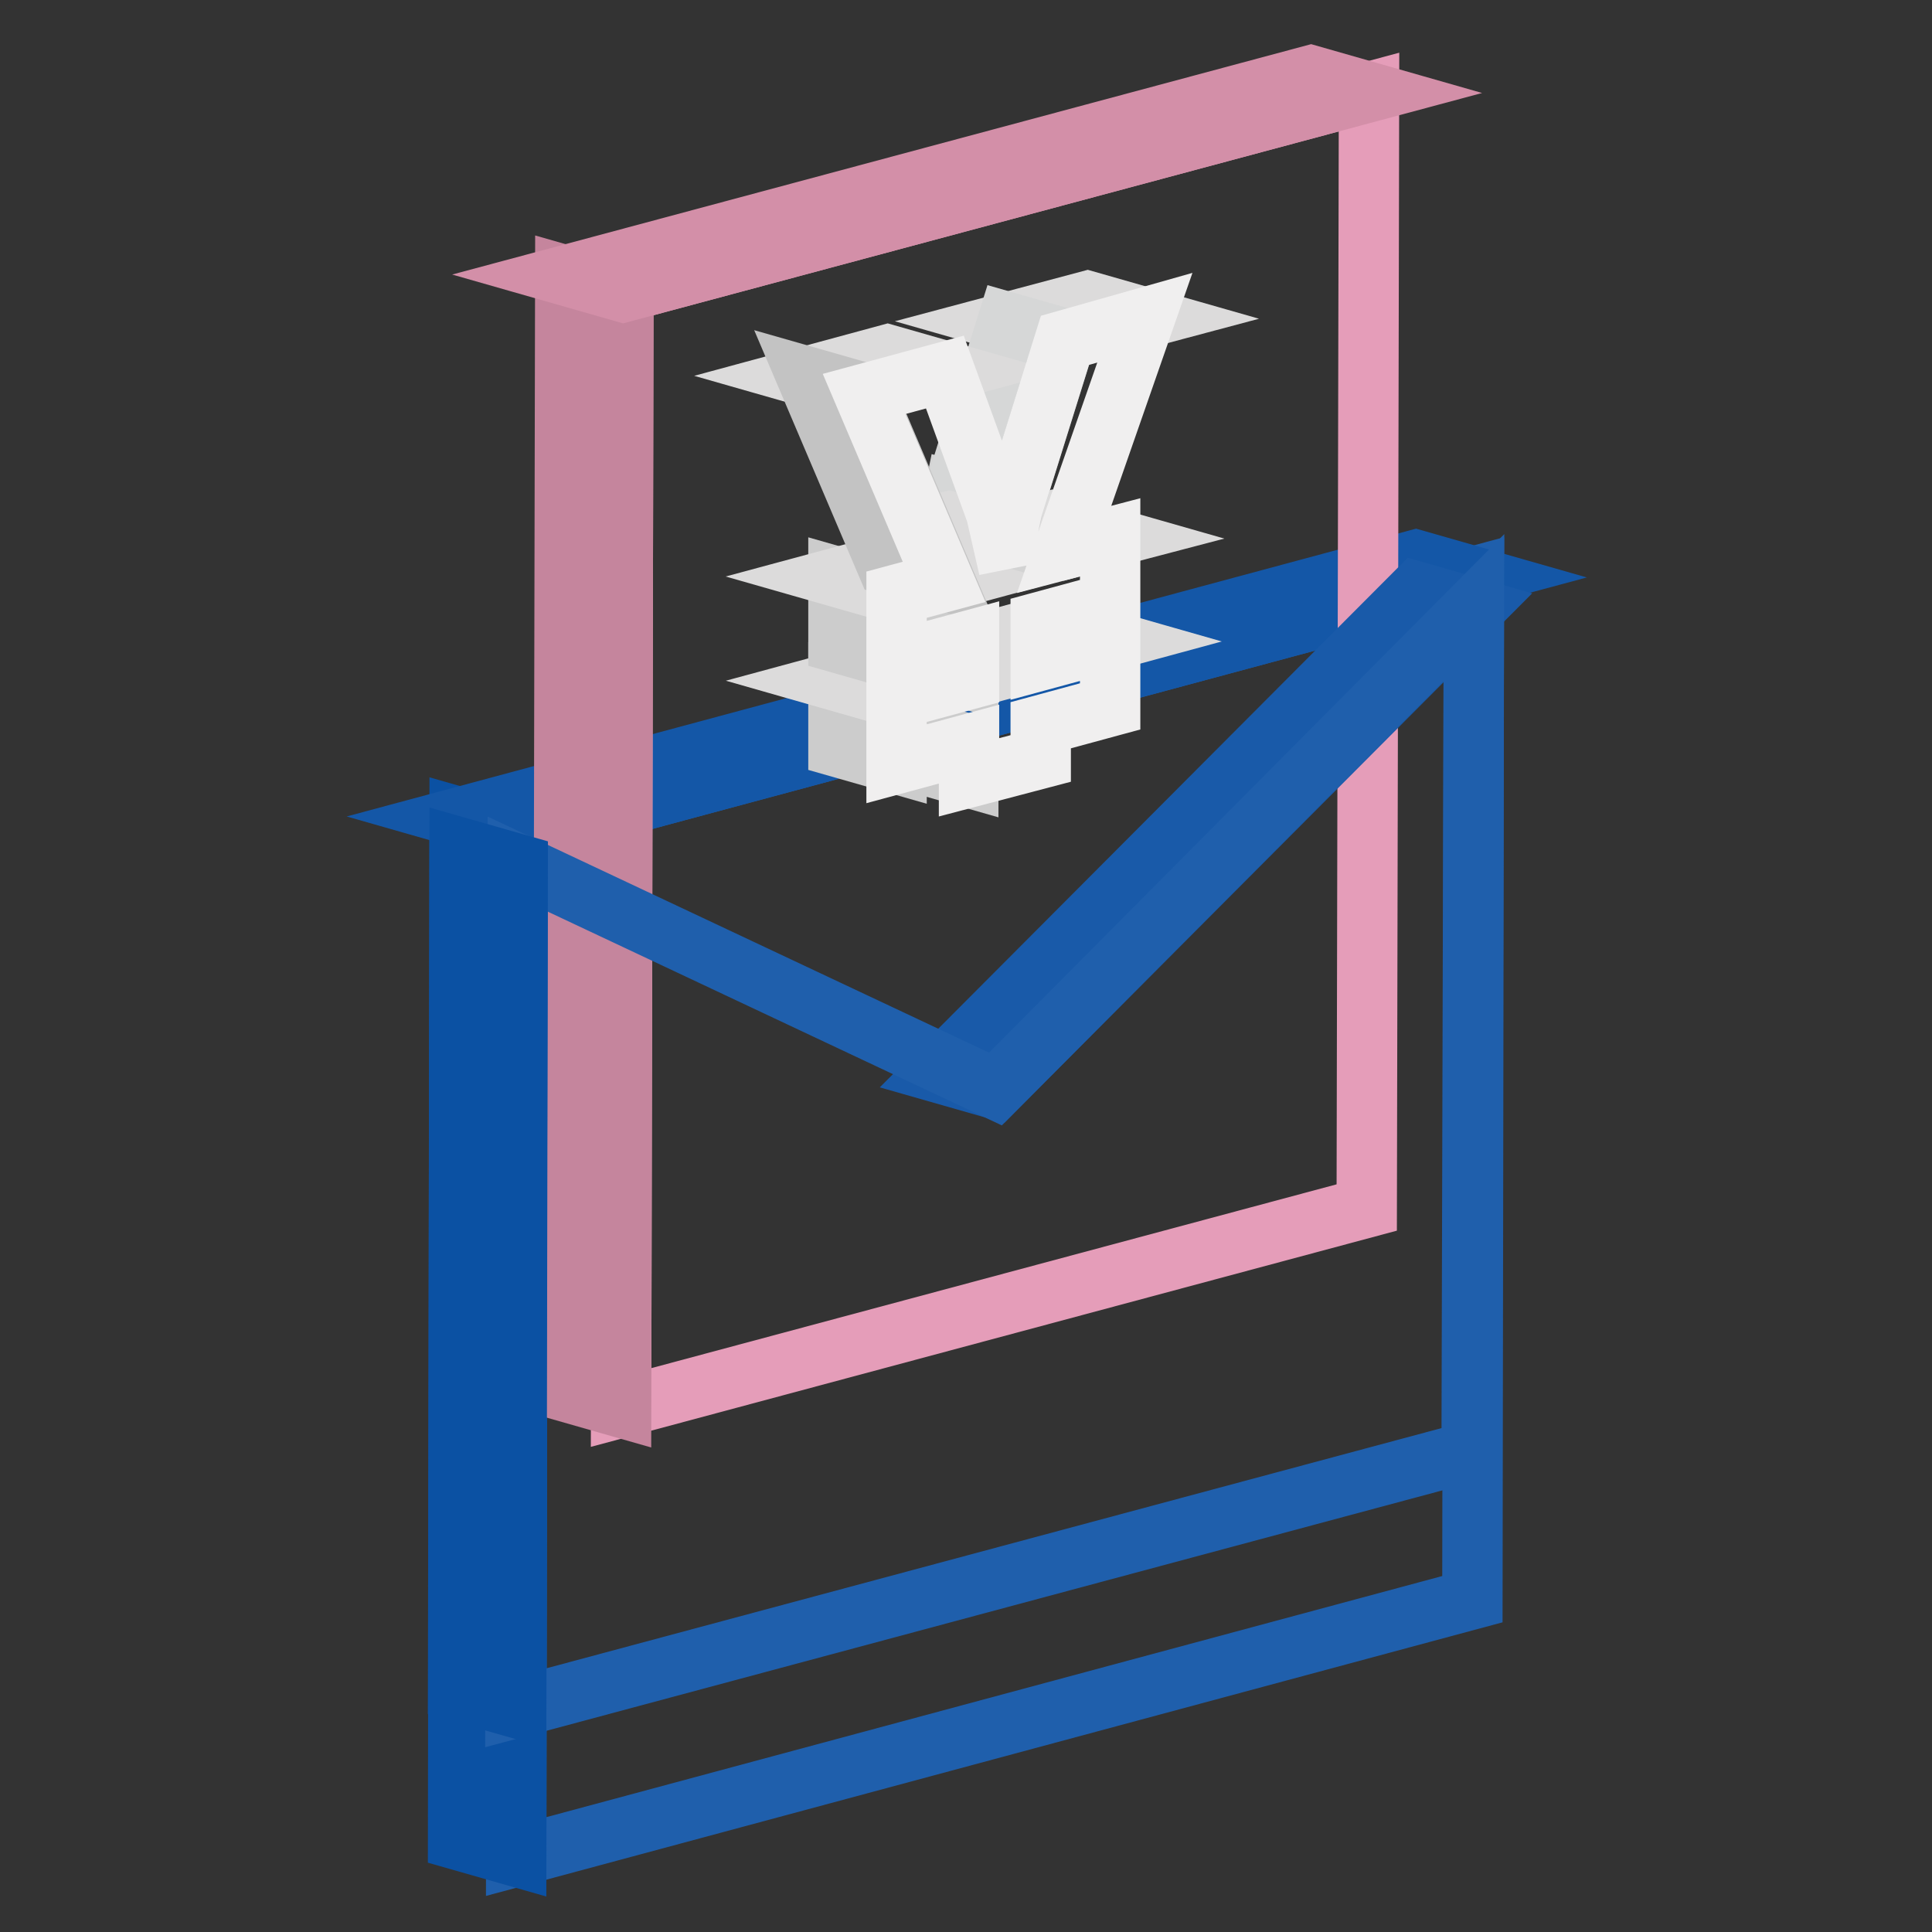
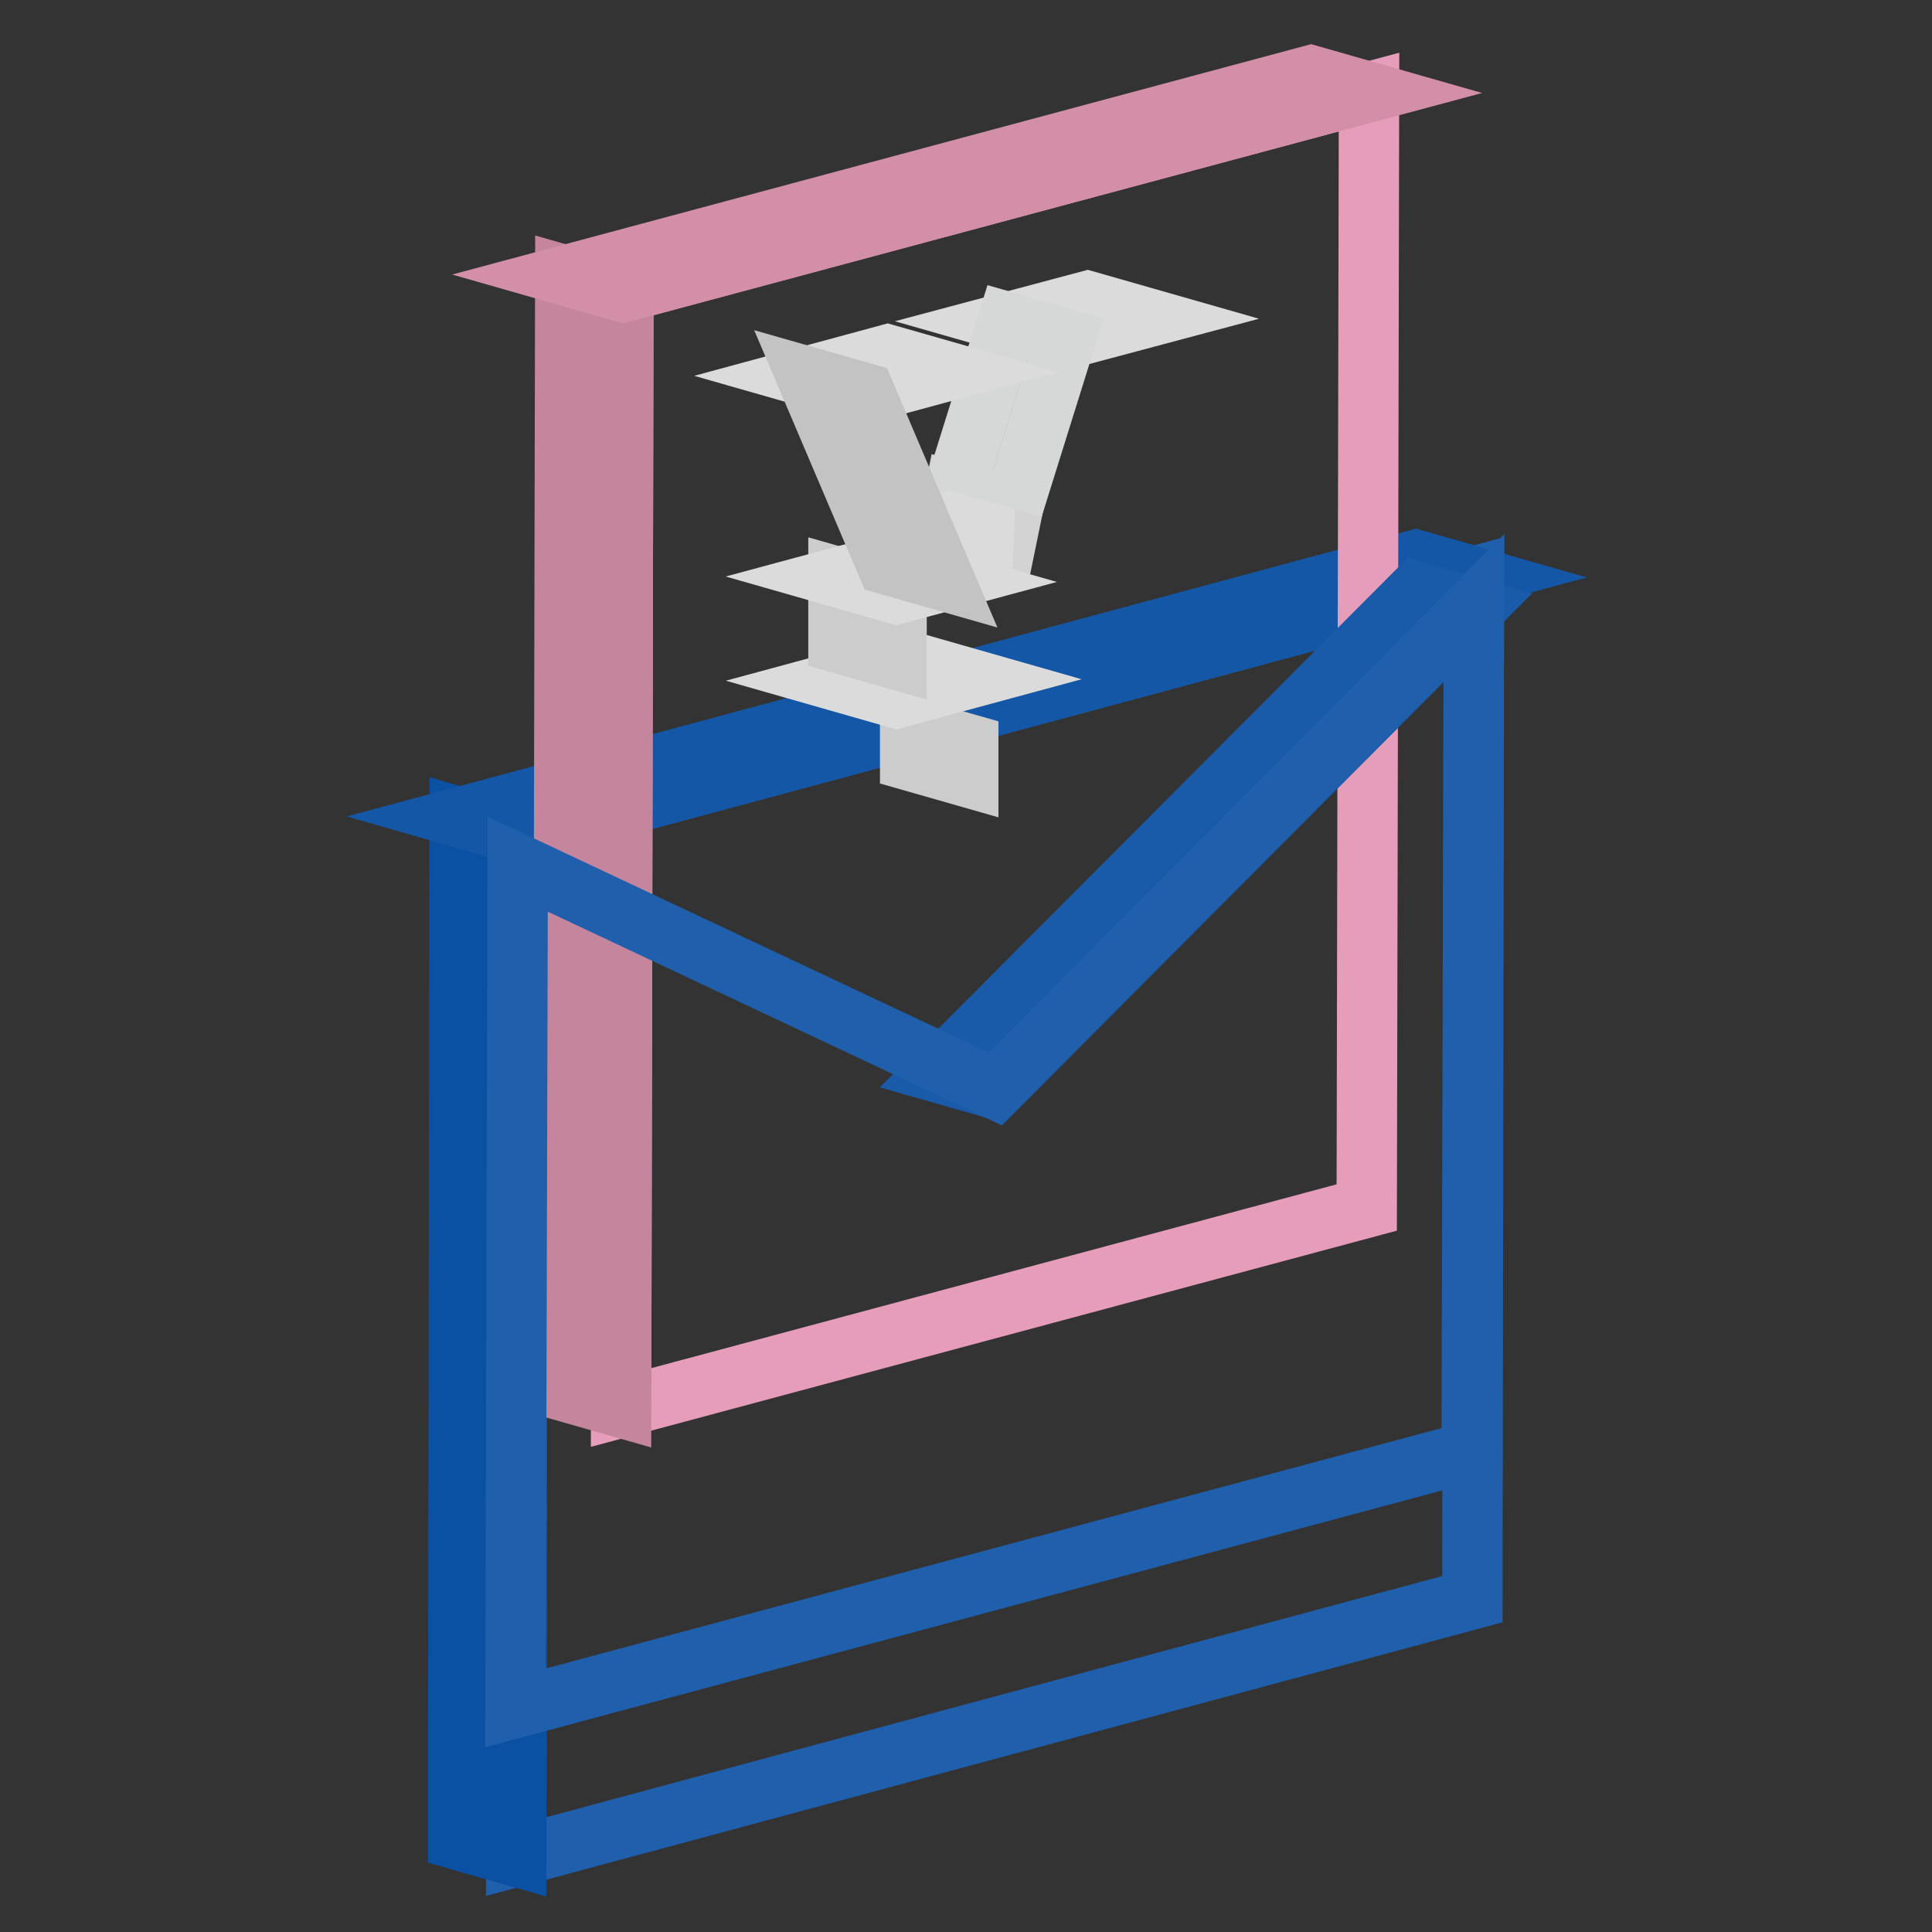
<svg xmlns="http://www.w3.org/2000/svg" version="1.1" x="0px" y="0px" viewBox="0 0 256 256" enable-background="new 0 0 256 256" xml:space="preserve">
  <rect x="0" y="0" width="256" height="256" fill="#333333" stroke="none" />
  <g>
    <path stroke-width="8" fill-opacity="0" stroke="#1f5fac" d="M195.3,76.4l-0.2,135.5L68.4,246l0.2-135.5L195.3,76.4z" />
    <path stroke-width="8" fill-opacity="0" stroke="#0b51a3" d="M68.4,246l-7.7-2.2l0.2-135.5l7.7,2.2L68.4,246z" />
    <path stroke-width="8" fill-opacity="0" stroke="#1457a7" d="M68.6,110.5l-7.7-2.2l126.7-34.1l7.7,2.2L68.6,110.5z" />
    <path stroke-width="8" fill-opacity="0" stroke="#e59db9" d="M181.4,12.2L181.1,160l-98.8,26.5l0.3-147.8L181.4,12.2z" />
    <path stroke-width="8" fill-opacity="0" stroke="#c5859d" d="M82.3,186.5l-7.7-2.2l0.3-147.8l7.7,2.2L82.3,186.5z" />
    <path stroke-width="8" fill-opacity="0" stroke="#d38fa8" d="M82.6,38.7l-7.7-2.2L173.7,10l7.7,2.2L82.6,38.7z" />
    <path stroke-width="8" fill-opacity="0" stroke="#195aa9" d="M131.9,144.3l-7.7-2.2l63.5-63.7l7.7,2.2L131.9,144.3z" />
    <path stroke-width="8" fill-opacity="0" stroke="#1f5fac" d="M195.3,80.5l-0.3,111.8l-126.7,34l0.3-111.8l63.3,29.8L195.3,80.5L195.3,80.5z" />
-     <path stroke-width="8" fill-opacity="0" stroke="#0b51a3" d="M68.4,226.3l-7.7-2.2l0.2-111.8l7.7,2.2L68.4,226.3z" />
-     <path stroke-width="8" fill-opacity="0" stroke="#dcdbdb" d="M137.8,87.4l-7.7-2.2l9.2-2.5l7.7,2.2L137.8,87.4z M141,72.8l-7.7-2.2l6.1-1.6l7.7,2.2L141,72.8z" />
    <path stroke-width="8" fill-opacity="0" stroke="#cccccc" d="M128.3,103l-7.7-2.2l0-4.4l7.7,2.2L128.3,103z" />
    <path stroke-width="8" fill-opacity="0" stroke="#dcdbdb" d="M141.3,44.9l-7.7-2.2l10.5-2.8l7.7,2.2L141.3,44.9z" />
    <path stroke-width="8" fill-opacity="0" stroke="#d3d3d3" d="M133.4,71.3l-7.7-2.2l0.8-3.9l7.7,2.2L133.4,71.3z" />
-     <path stroke-width="8" fill-opacity="0" stroke="#d6d7d7" d="M134.2,67.3l-7.7-2.2l7-22.4l7.7,2.2L134.2,67.3z" />
+     <path stroke-width="8" fill-opacity="0" stroke="#d6d7d7" d="M134.2,67.3l-7.7-2.2l7-22.4l7.7,2.2L134.2,67.3" />
    <path stroke-width="8" fill-opacity="0" stroke="#dcdbdb" d="M132.9,71.4l-7.7-2.2l0.5-0.1l7.7,2.2L132.9,71.4z" />
-     <path stroke-width="8" fill-opacity="0" stroke="#cccccc" d="M128.3,90l-7.7-2.2l0-5.1l7.7,2.2L128.3,90z M118.8,101.2l-7.7-2.2l0-8.6l7.7,2.2L118.8,101.2z" />
    <path stroke-width="8" fill-opacity="0" stroke="#dcdbdb" d="M118.8,92.5l-7.7-2.2l9.6-2.6l7.7,2.2L118.8,92.5z" />
    <path stroke-width="8" fill-opacity="0" stroke="#cccccc" d="M118.8,87.4l-7.7-2.2l0-8.7l7.7,2.2L118.8,87.4z" />
    <path stroke-width="8" fill-opacity="0" stroke="#dcdbdb" d="M118.8,78.7l-7.7-2.2l6.3-1.7l7.7,2.2L118.8,78.7z M114.6,52.1l-7.7-2.2l10.7-2.9l7.7,2.2L114.6,52.1z" />
    <path stroke-width="8" fill-opacity="0" stroke="#c3c3c3" d="M125.2,77l-7.7-2.2l-10.6-24.9l7.7,2.2L125.2,77z" />
-     <path stroke-width="8" fill-opacity="0" stroke="#f0efef" d="M151.7,42.1L141,72.8l6.1-1.6l0,8.7l-9.2,2.5l0,5.1l9.2-2.5l0,8.6l-9.2,2.5l0,4.4l-9.5,2.5l0-4.4l-9.6,2.6 l0-8.6l9.6-2.6l0-5.1l-9.6,2.6l0-8.7l6.3-1.7l-10.6-24.9l10.7-2.9l6.8,18.7l0.8,3.5l0.5-0.1l0.8-3.9l7-22.4L151.7,42.1L151.7,42.1z " />
  </g>
</svg>